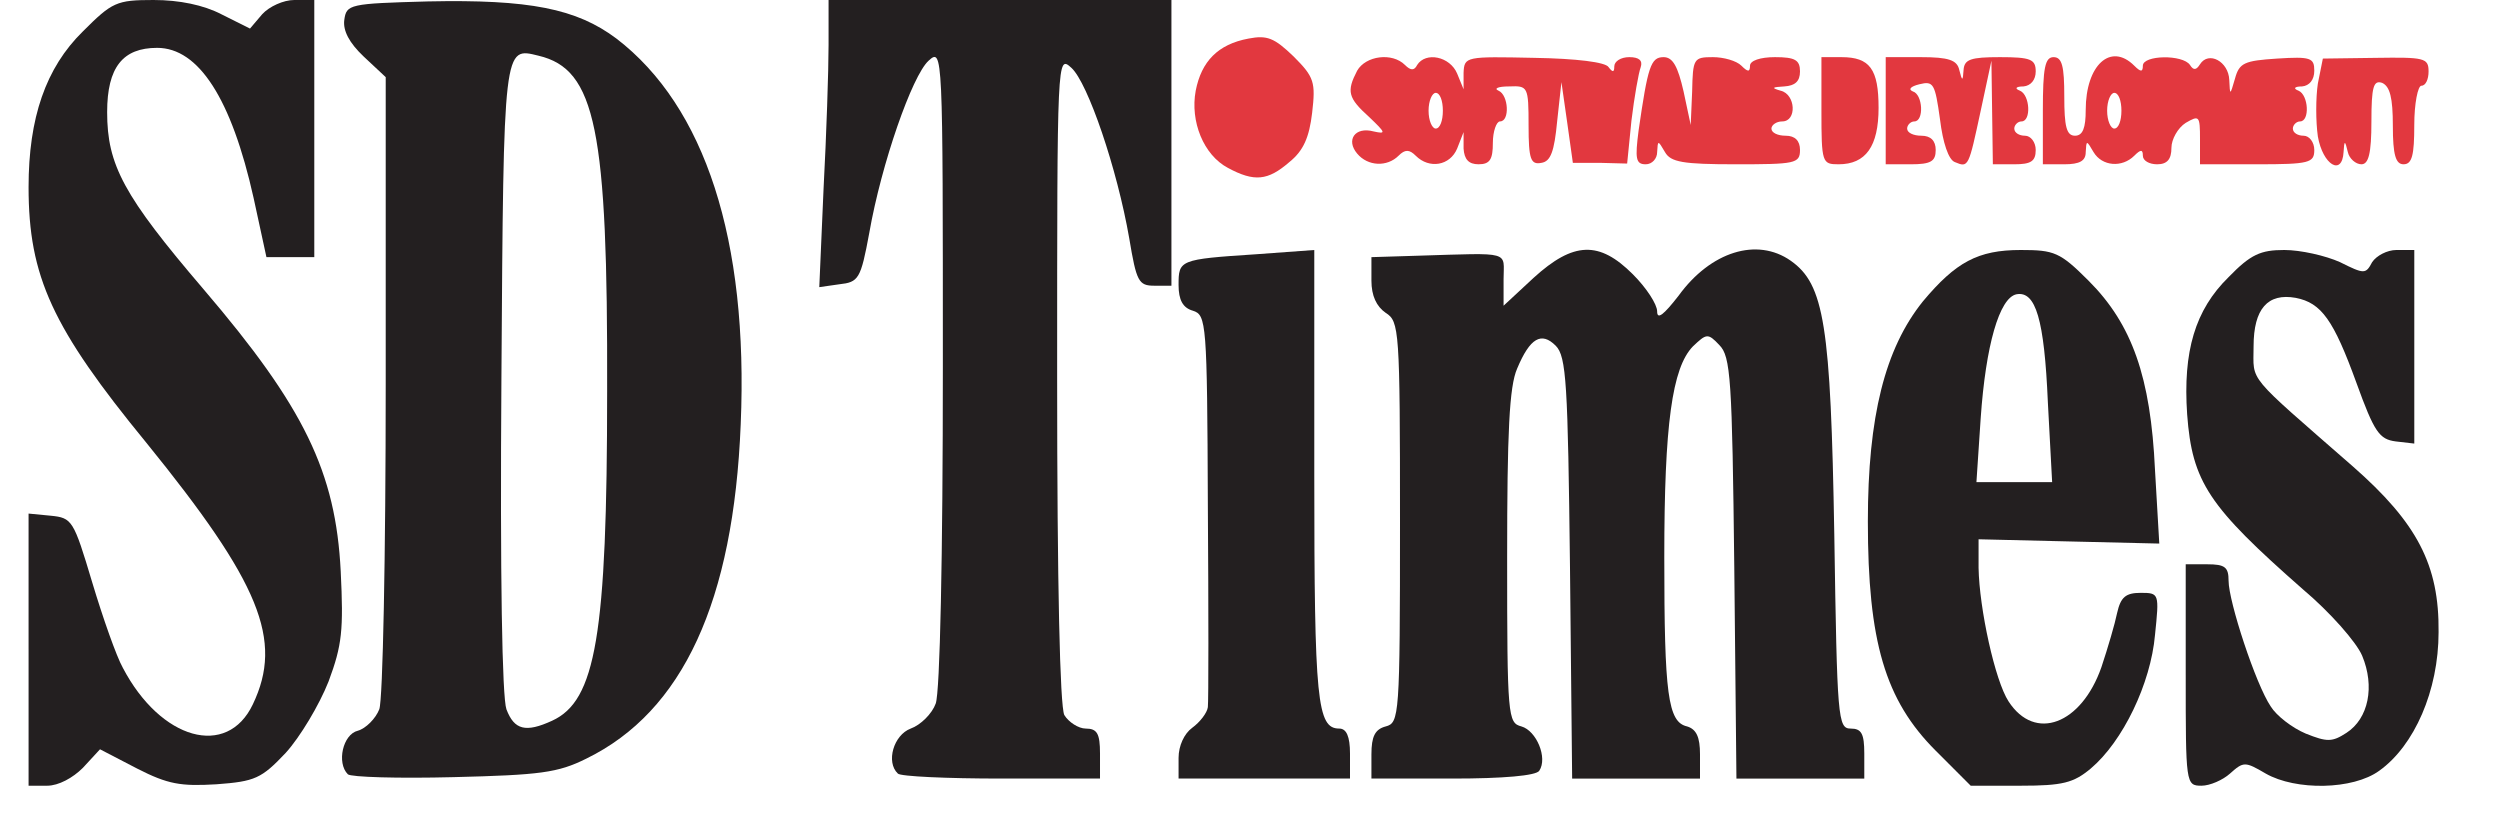
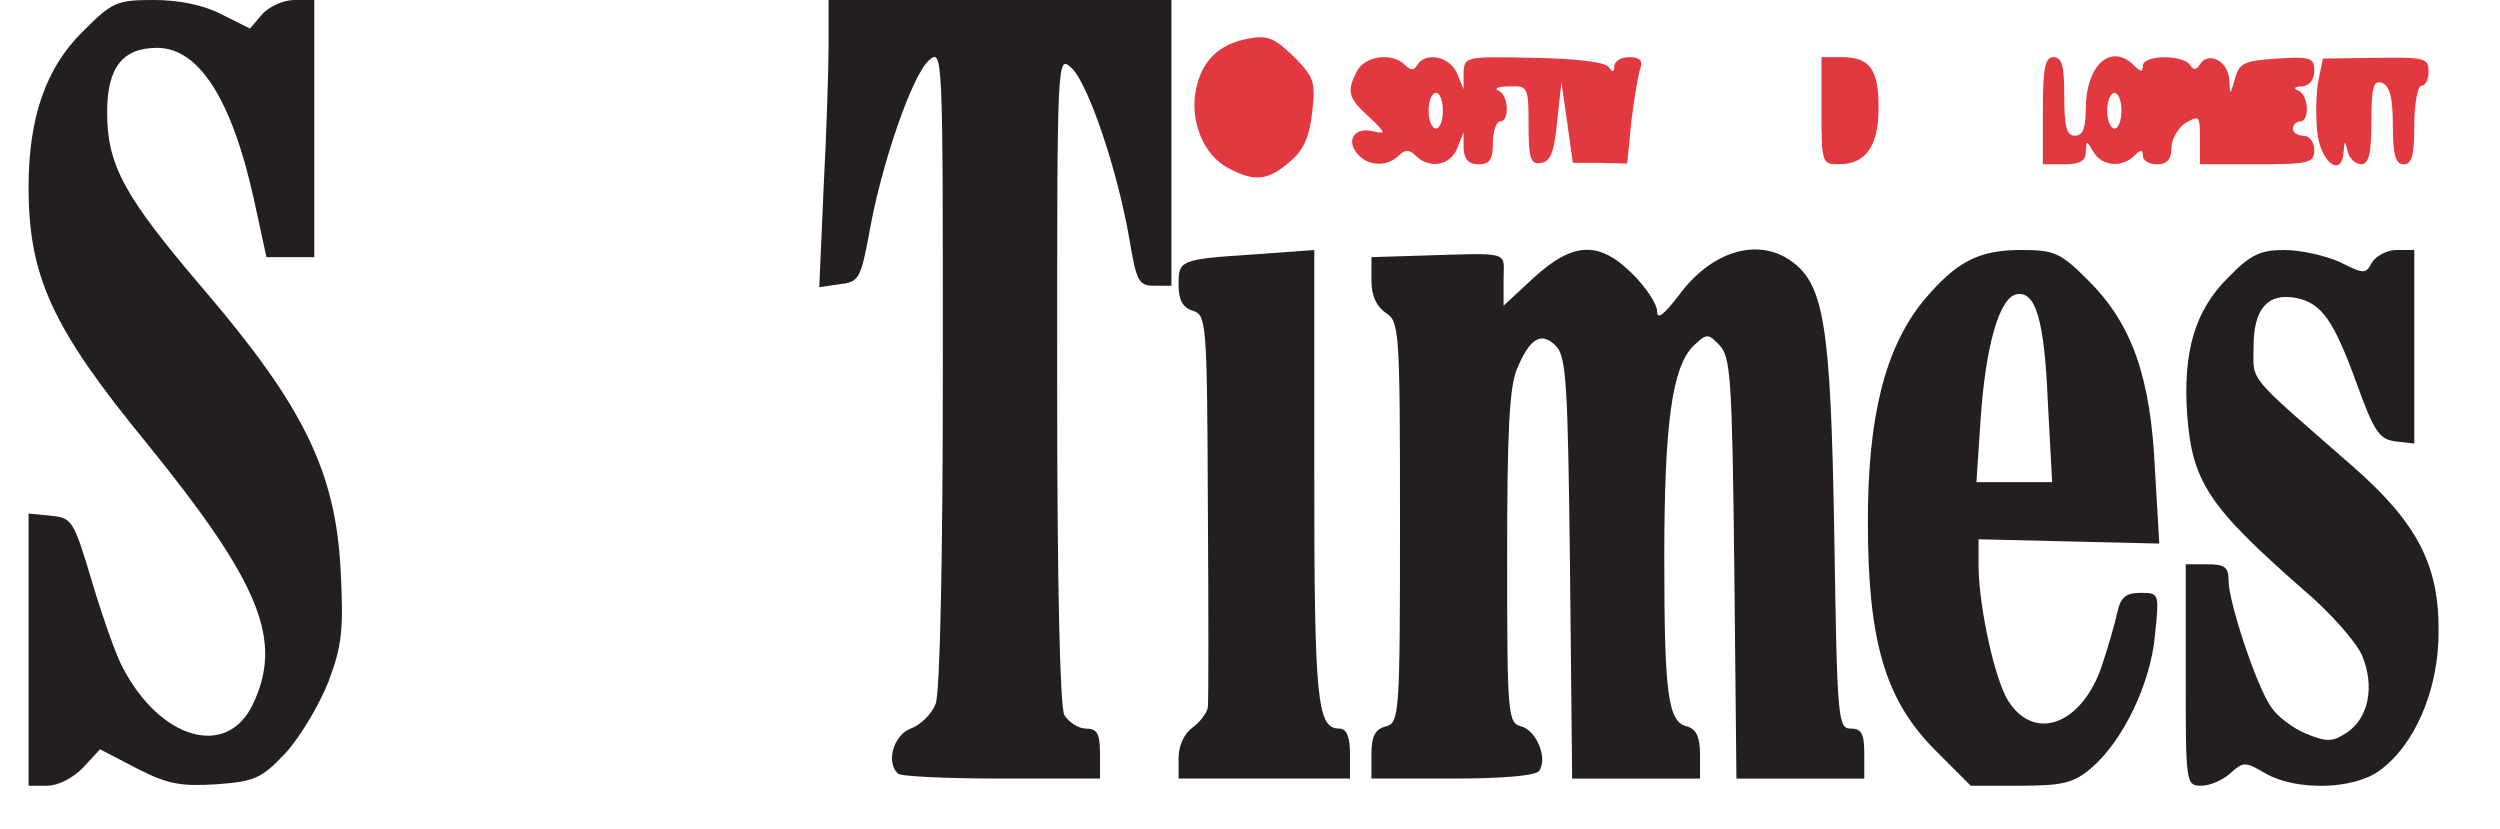
<svg xmlns="http://www.w3.org/2000/svg" version="1.0" width="350px" height="116px" viewBox="0 0 3500 1160" preserveAspectRatio="xMidYMid meet">
  <g id="layer101" fill="#231f20" stroke="none">
    <path d="M40 909 l0 -190 31 3 c30 3 32 6 58 93 15 50 34 104 43 120 53 101 146 127 182 51 43 -90 10 -170 -149 -366 -132 -161 -165 -233 -165 -358 0 -97 24 -167 76 -218 41 -41 47 -44 99 -44 36 0 70 7 95 20 l40 20 17 -20 c10 -11 30 -20 45 -20 l28 0 0 180 0 180 -33 0 -34 0 -18 -83 c-31 -139 -77 -210 -135 -210 -48 0 -70 27 -70 90 0 74 23 117 135 248 141 165 185 256 192 395 4 82 2 103 -17 154 -13 33 -40 78 -60 100 -34 36 -43 40 -97 44 -50 3 -68 0 -111 -22 l-52 -27 -24 26 c-14 14 -34 25 -50 25 l-26 0 0 -191z" />
    <path d="M2710 1051 c-71 -71 -95 -153 -95 -321 0 -147 24 -242 77 -308 46 -55 77 -72 137 -72 47 0 55 3 95 43 61 61 87 135 93 265 l6 103 -127 -3 -126 -3 0 40 c1 57 23 158 42 187 37 57 102 32 130 -48 9 -27 19 -61 22 -76 5 -22 12 -28 33 -28 26 0 26 1 20 59 -6 68 -45 149 -90 187 -24 20 -39 24 -98 24 l-70 0 -49 -49z m157 -488 c-5 -116 -17 -156 -44 -151 -24 5 -43 72 -50 173 l-6 90 53 0 53 0 -6 -112z" />
    <path d="M3060 945 l0 -155 30 0 c25 0 30 4 30 23 0 29 38 145 59 176 8 13 30 30 49 38 30 12 37 12 57 -1 31 -20 40 -65 22 -108 -8 -19 -45 -61 -83 -93 -132 -116 -155 -150 -162 -245 -6 -88 11 -146 58 -192 31 -32 45 -38 78 -38 23 0 58 8 78 17 34 17 36 17 45 0 6 -9 21 -17 34 -17 l25 0 0 136 0 135 -26 -3 c-23 -3 -30 -13 -55 -82 -32 -88 -49 -112 -85 -119 -39 -7 -59 15 -59 68 0 51 -12 36 139 168 90 79 121 138 120 232 0 82 -34 159 -83 194 -37 27 -117 28 -159 4 -29 -17 -31 -17 -50 0 -10 9 -28 17 -40 17 -22 0 -22 -3 -22 -155z" />
-     <path d="M487 1084 c-16 -16 -7 -56 14 -61 11 -3 25 -17 30 -30 5 -13 9 -216 9 -455 l0 -430 -31 -29 c-20 -19 -29 -36 -27 -51 3 -22 7 -23 117 -26 142 -3 208 10 264 52 124 95 185 282 174 540 -10 248 -81 402 -216 468 -40 20 -65 23 -186 26 -77 2 -144 0 -148 -4z m286 -75 c61 -28 77 -119 77 -461 1 -367 -16 -451 -96 -470 -49 -12 -49 -18 -52 450 -2 280 1 448 7 465 11 29 27 33 64 16z" />
    <path d="M1257 1083 c-17 -16 -6 -54 18 -63 14 -5 30 -21 35 -35 6 -16 10 -205 10 -472 0 -442 0 -446 -20 -428 -23 21 -66 144 -83 241 -12 65 -15 69 -42 72 l-28 4 6 -138 c4 -75 7 -166 7 -201 l0 -63 240 0 240 0 0 200 0 200 -24 0 c-22 0 -25 -6 -35 -66 -17 -98 -58 -218 -81 -239 -20 -18 -20 -18 -20 434 0 293 4 459 10 472 6 10 20 19 30 19 16 0 20 7 20 35 l0 35 -138 0 c-76 0 -142 -3 -145 -7z" />
    <path d="M1650 1061 c0 -17 8 -34 19 -42 11 -8 21 -21 22 -29 1 -8 1 -135 0 -282 -1 -257 -2 -267 -21 -273 -14 -4 -20 -15 -20 -36 0 -35 1 -36 108 -43 l82 -6 0 315 c0 317 4 355 35 355 10 0 15 11 15 35 l0 35 -120 0 -120 0 0 -29z" />
    <path d="M1920 1056 c0 -25 5 -35 20 -39 19 -5 20 -14 20 -286 0 -270 -1 -281 -20 -293 -13 -9 -20 -24 -20 -45 l0 -33 65 -2 c133 -4 120 -7 120 33 l0 37 42 -39 c56 -51 92 -52 139 -5 19 19 34 42 34 52 0 12 9 5 30 -22 45 -62 110 -82 157 -49 47 33 56 90 61 383 4 259 5 272 23 272 15 0 19 7 19 35 l0 35 -89 0 -90 0 -3 -295 c-3 -265 -5 -296 -21 -312 -16 -17 -18 -16 -37 2 -29 30 -40 109 -40 295 0 192 5 231 32 237 13 4 18 15 18 39 l0 34 -89 0 -90 0 -3 -295 c-3 -258 -5 -296 -20 -311 -20 -20 -36 -11 -54 32 -11 25 -14 89 -14 265 0 223 1 231 20 236 21 6 37 44 25 62 -4 7 -51 11 -121 11 l-114 0 0 -34z" />
  </g>
  <g id="layer102" fill="#e2383f" stroke="none">
    <path d="M1719 235 c-34 -18 -53 -65 -45 -108 8 -41 31 -65 74 -73 26 -5 36 -1 63 25 29 29 31 36 26 79 -4 34 -12 53 -32 69 -30 26 -49 28 -86 8z" />
    <path d="M1900 215 c-16 -19 -3 -38 23 -31 18 4 17 2 -6 -20 -30 -27 -32 -36 -17 -65 12 -21 49 -26 67 -8 8 8 13 8 17 0 12 -19 46 -12 56 12 l9 22 0 -23 c1 -23 3 -23 99 -21 59 1 100 6 104 13 6 8 8 7 8 -1 0 -7 9 -13 21 -13 14 0 19 5 16 14 -3 8 -9 42 -13 75 l-6 60 -38 -1 -38 0 -8 -57 -8 -56 -6 55 c-4 42 -9 56 -22 58 -15 3 -18 -5 -18 -52 0 -55 -1 -56 -27 -55 -16 0 -22 3 -15 6 14 6 16 43 2 43 -5 0 -10 14 -10 30 0 23 -4 30 -20 30 -14 0 -20 -7 -21 -22 l0 -23 -9 23 c-10 24 -39 29 -58 10 -9 -9 -15 -9 -24 0 -16 16 -43 15 -58 -3z m120 -60 c0 -14 -4 -25 -10 -25 -5 0 -10 11 -10 25 0 14 5 25 10 25 6 0 10 -11 10 -25z" />
-     <path d="M2294 183 c13 -90 17 -103 35 -103 13 0 20 13 28 48 l10 47 2 -47 c1 -46 2 -48 29 -48 15 0 33 5 40 12 9 9 12 9 12 0 0 -7 14 -12 35 -12 28 0 35 4 35 20 0 14 -7 20 -22 21 -17 1 -19 2 -5 6 21 5 23 43 2 43 -8 0 -15 5 -15 10 0 6 9 10 20 10 13 0 20 7 20 20 0 19 -7 20 -90 20 -74 0 -91 -3 -99 -17 -10 -17 -10 -17 -11 0 0 9 -7 17 -16 17 -14 0 -15 -8 -10 -47z" />
    <path d="M2550 155 l0 -75 28 0 c40 0 52 17 52 71 0 54 -18 79 -56 79 -23 0 -24 -2 -24 -75z" />
-     <path d="M2640 155 l0 -75 49 0 c39 0 51 4 54 18 4 16 5 16 6 0 1 -15 10 -18 51 -18 43 0 50 3 50 20 0 12 -7 20 -17 21 -11 0 -13 3 -5 6 14 6 16 43 2 43 -5 0 -10 5 -10 10 0 6 7 10 15 10 8 0 15 9 15 20 0 16 -7 20 -30 20 l-30 0 -1 -72 -1 -73 -15 70 c-17 79 -17 80 -36 72 -9 -3 -17 -27 -21 -60 -7 -50 -9 -54 -29 -49 -12 3 -16 7 -9 10 14 4 16 42 2 42 -5 0 -10 5 -10 10 0 6 9 10 20 10 13 0 20 7 20 20 0 16 -7 20 -35 20 l-35 0 0 -75z" />
    <path d="M2860 155 c0 -60 3 -75 15 -75 12 0 15 13 15 55 0 42 3 55 15 55 11 0 15 -11 15 -36 0 -63 35 -95 68 -62 9 9 12 9 12 0 0 -15 56 -16 66 -1 5 8 9 7 14 -1 12 -19 40 -4 41 22 1 22 1 22 8 -2 6 -22 13 -25 59 -28 47 -3 52 -1 52 17 0 13 -7 21 -17 22 -11 0 -13 3 -5 6 14 6 16 43 2 43 -5 0 -10 5 -10 10 0 6 7 10 15 10 8 0 15 9 15 20 0 18 -7 20 -80 20 l-80 0 0 -35 c0 -33 -1 -34 -20 -23 -11 7 -20 23 -20 35 0 16 -6 23 -20 23 -11 0 -20 -5 -20 -12 0 -9 -3 -9 -12 0 -17 17 -45 15 -57 -5 -10 -17 -10 -17 -11 0 0 12 -8 17 -30 17 l-30 0 0 -75z m110 0 c0 -14 -4 -25 -10 -25 -5 0 -10 11 -10 25 0 14 5 25 10 25 6 0 10 -11 10 -25z" />
    <path d="M3245 191 c-3 -21 -3 -54 0 -74 l7 -35 74 -1 c68 -1 74 0 74 19 0 11 -4 20 -10 20 -5 0 -10 25 -10 55 0 42 -3 55 -15 55 -11 0 -15 -13 -15 -54 0 -39 -4 -55 -15 -60 -12 -4 -15 5 -15 54 0 45 -4 60 -14 60 -8 0 -17 -8 -19 -17 -4 -17 -5 -17 -6 0 -2 34 -29 18 -36 -22z" />
  </g>
</svg>